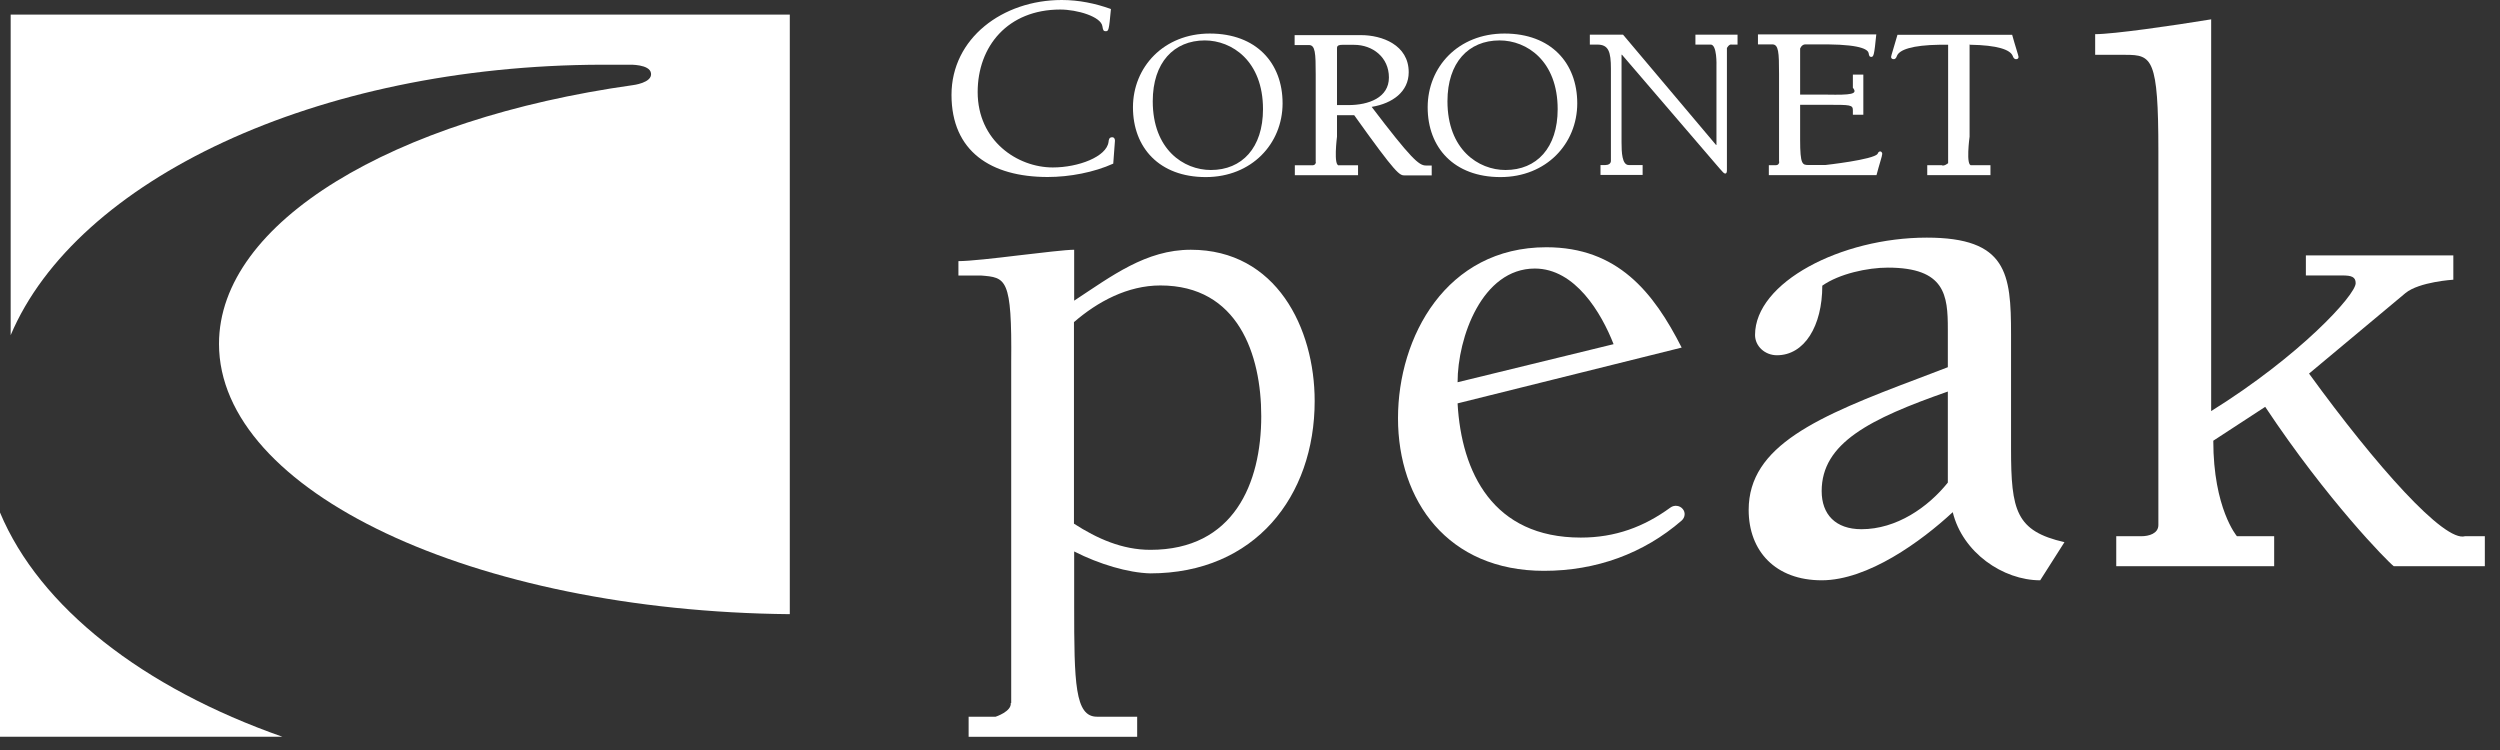
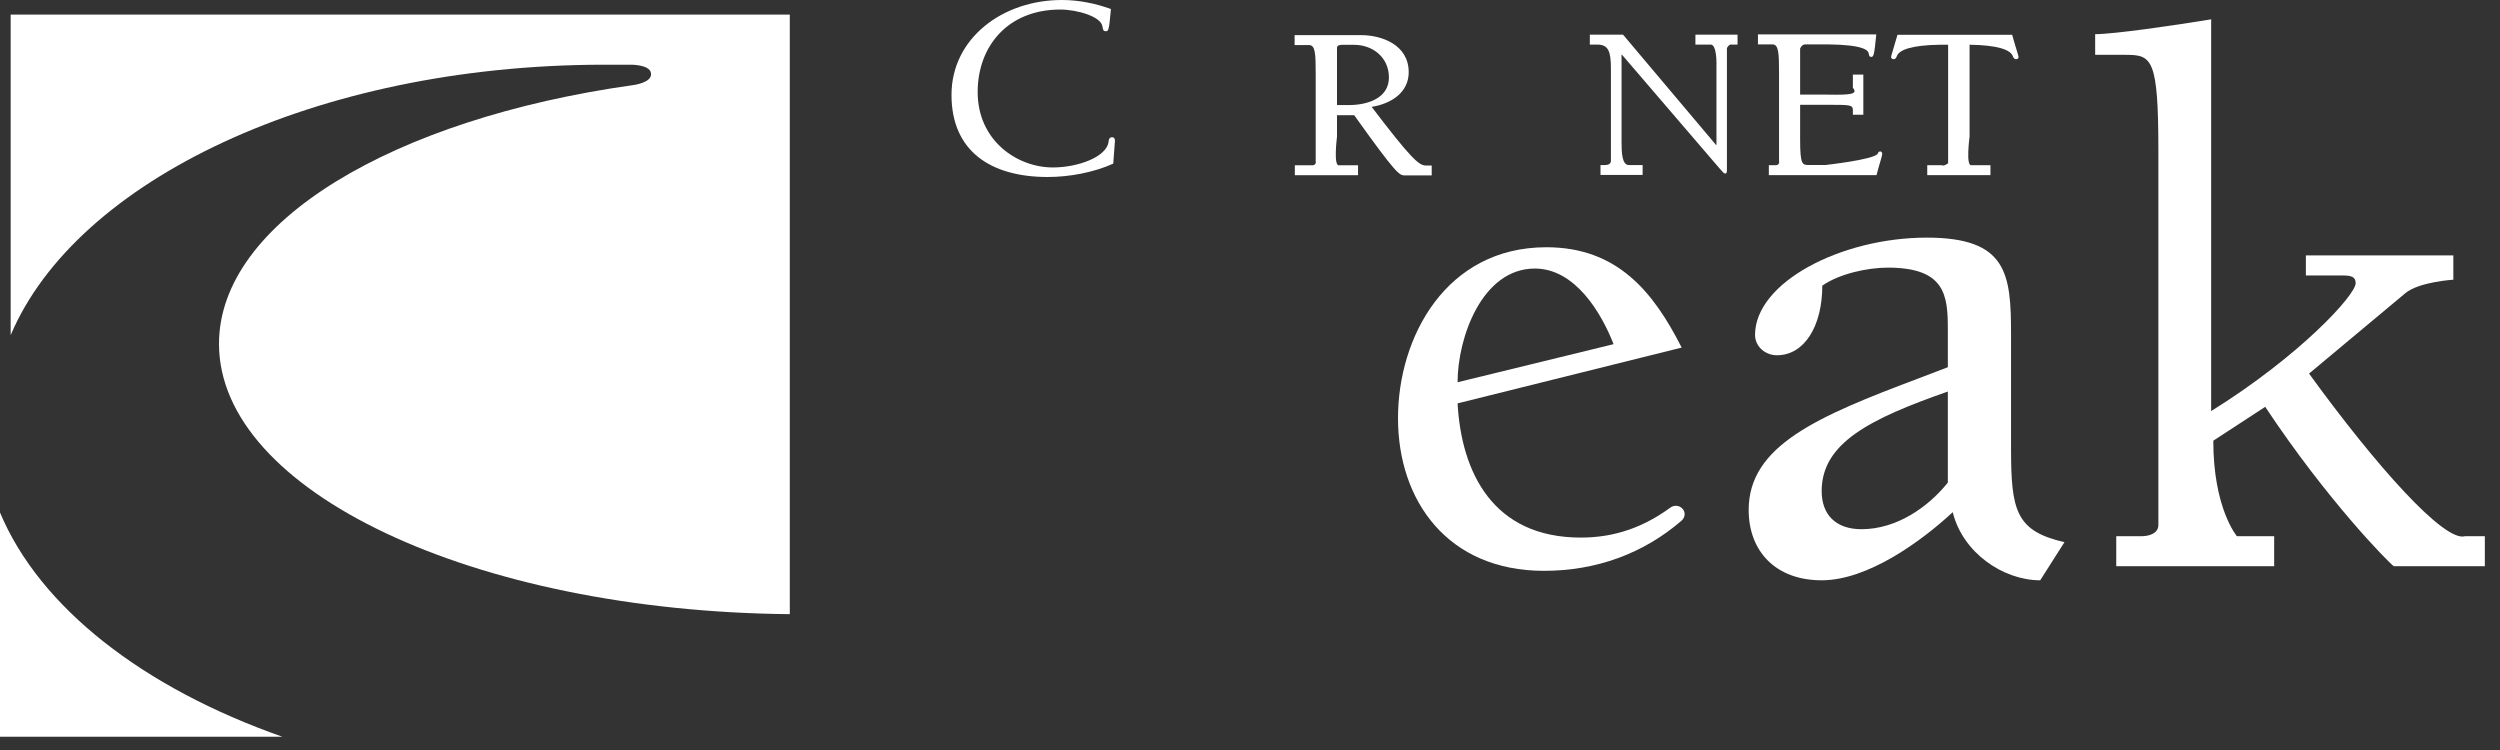
<svg xmlns="http://www.w3.org/2000/svg" fill="none" height="18" viewBox="0 0 60 18" width="60">
  <rect x="0" y="0" width="60" height="18" fill="#333333" stroke="none" />
  <path d="M18.955 0.351V14.74C11.36 14.667 5.256 11.791 5.256 8.253C5.256 5.329 9.439 2.852 15.185 2.044C15.185 2.044 15.66 1.99 15.624 1.757C15.594 1.538 15.109 1.553 15.109 1.553H14.455C7.585 1.567 1.829 4.326 0.256 8.044V0.351H18.955Z" fill="white" />
  <path d="M6.824 17.682H0V12.3C0.955 14.582 3.437 16.509 6.778 17.682" fill="white" />
-   <path d="M25.775 7.731C26.342 7.24 27.062 6.851 27.849 6.851C29.718 6.851 30.27 8.515 30.27 9.989C30.27 11.6 29.611 13.196 27.609 13.196C26.93 13.196 26.327 12.924 25.775 12.568V7.736V7.731ZM24.258 16.87C24.284 17.075 23.896 17.201 23.896 17.201H23.247V17.683H27.292V17.201H26.327C25.796 17.201 25.78 16.388 25.78 14.539V13.235C26.383 13.542 27.073 13.746 27.604 13.761C30.117 13.761 31.552 11.911 31.552 9.624C31.552 7.877 30.633 5.994 28.579 5.994C27.502 5.994 26.684 6.622 25.78 7.216V5.994C25.586 5.994 25.019 6.062 24.437 6.13C23.87 6.199 23.267 6.267 23.002 6.267V6.612H23.538C24.146 6.661 24.289 6.661 24.269 8.7V16.875L24.258 16.87Z" fill="white" />
  <path d="M34.982 9.174C34.982 8.104 35.569 6.445 36.836 6.445C37.806 6.445 38.435 7.515 38.726 8.26L34.982 9.174ZM40.386 12.216C40.314 12.128 40.181 12.114 40.089 12.182C39.456 12.644 38.767 12.902 37.939 12.902C35.83 12.902 35.074 11.34 34.982 9.681L40.36 8.342C39.681 7.004 38.818 5.934 37.112 5.934C34.706 5.934 33.552 8.089 33.552 10.036C33.552 12.021 34.747 13.7 37.056 13.7C38.307 13.7 39.446 13.286 40.36 12.493C40.442 12.42 40.457 12.299 40.386 12.216Z" fill="white" />
  <path d="M46.049 9.08C43.617 9.995 41.968 10.696 41.968 12.238C41.968 13.226 42.611 13.927 43.72 13.927C44.828 13.927 46.11 12.993 46.866 12.292C47.101 13.26 48.071 13.927 48.965 13.927L49.547 13.012C48.383 12.745 48.265 12.258 48.265 10.769V8.019C48.265 6.564 48.168 5.703 46.243 5.703C44.184 5.703 42.121 6.779 42.121 8.039C42.121 8.307 42.356 8.526 42.647 8.526C43.306 8.526 43.735 7.825 43.735 6.856C44.144 6.569 44.823 6.423 45.308 6.423C46.687 6.423 46.748 7.09 46.748 7.898V8.813L46.049 9.08ZM46.748 11.582C46.273 12.175 45.517 12.701 44.675 12.701C44.052 12.701 43.72 12.345 43.72 11.786C43.72 10.633 44.874 10.053 46.748 9.397V11.586V11.582Z" fill="white" />
  <path d="M53.063 0.465C52.143 0.616 50.723 0.82 50.284 0.82V1.316H51.015C51.648 1.316 51.801 1.399 51.801 3.623V12.601C51.801 12.806 51.571 12.869 51.398 12.869H50.79V13.589H54.58V12.869H53.686C53.686 12.869 53.119 12.207 53.119 10.577L54.365 9.764C55.851 12.003 57.302 13.477 57.45 13.589H59.636V12.869H59.161C58.666 13.02 57.031 11.19 55.417 8.966L57.731 7.034C58.063 6.762 58.88 6.713 58.88 6.713V6.129H55.341V6.611H56.219C56.434 6.611 56.536 6.645 56.536 6.796C56.536 7.083 55.193 8.543 53.068 9.866V0.46L53.063 0.465Z" fill="white" />
-   <path d="M28.913 0.97C29.566 0.97 30.312 1.462 30.312 2.62C30.312 3.549 29.806 4.08 29.061 4.08C28.407 4.08 27.666 3.588 27.666 2.43C27.666 1.501 28.172 0.97 28.918 0.97M28.938 4.25C30.041 4.25 30.782 3.447 30.782 2.479C30.782 1.51 30.149 0.805 29.035 0.805C27.932 0.805 27.191 1.608 27.191 2.576C27.191 3.544 27.825 4.25 28.938 4.25Z" fill="white" />
  <path d="M31.582 3.884C31.582 3.928 31.556 3.967 31.495 3.967H31.076V4.205H32.593V3.967H32.139C31.996 4.001 32.088 3.281 32.088 3.281V2.765H32.501C33.528 4.205 33.589 4.21 33.717 4.21H34.361V3.972H34.218C34.054 3.972 33.86 3.801 32.92 2.565C33.421 2.483 33.809 2.2 33.809 1.733C33.809 1.076 33.165 0.843 32.665 0.843H31.071V1.081H31.413C31.567 1.081 31.577 1.271 31.577 1.792V3.894L31.582 3.884ZM32.088 2.522V1.149C32.088 1.081 32.164 1.076 32.215 1.076H32.501C32.941 1.076 33.334 1.373 33.334 1.86C33.334 2.346 32.844 2.522 32.364 2.522H32.088Z" fill="white" />
-   <path d="M35.99 0.97C36.644 0.97 37.384 1.462 37.384 2.62C37.384 3.549 36.879 4.08 36.133 4.08C35.479 4.08 34.739 3.588 34.739 2.43C34.739 1.501 35.244 0.97 35.99 0.97ZM36.011 4.25C37.114 4.25 37.854 3.447 37.854 2.479C37.854 1.51 37.221 0.805 36.108 0.805C34.994 0.805 34.264 1.608 34.264 2.576C34.264 3.544 34.897 4.25 36.011 4.25Z" fill="white" />
  <path d="M38.948 0.832H38.156V1.07H38.335C38.606 1.07 38.662 1.241 38.662 1.65V3.859C38.662 3.932 38.596 3.961 38.529 3.961H38.412V4.199H39.423V3.961H39.091C38.928 3.961 38.917 3.654 38.917 3.416V1.314H38.928L41.262 4.034L41.328 4.107C41.364 4.151 41.389 4.165 41.405 4.165C41.44 4.165 41.446 4.126 41.446 4.083V1.153C41.446 1.153 41.497 1.051 41.563 1.07H41.701V0.832H40.69V1.07H41.047C41.216 1.051 41.195 1.586 41.195 1.586V3.479H41.185L38.953 0.832H38.948Z" fill="white" />
  <path d="M42.702 3.882C42.702 3.926 42.677 3.965 42.615 3.965H42.452V4.203H45.036C45.103 3.945 45.174 3.741 45.174 3.692C45.174 3.668 45.154 3.634 45.128 3.634C45.087 3.634 45.077 3.663 45.062 3.692C44.965 3.833 43.81 3.96 43.81 3.96H43.412C43.259 3.96 43.203 3.96 43.203 3.352V2.515H43.841C44.418 2.515 44.469 2.515 44.469 2.651V2.753H44.72V1.79H44.469V2.106C44.597 2.262 44.423 2.281 43.851 2.271H43.203V1.167C43.203 1.167 43.233 1.074 43.32 1.065H43.862C44.735 1.074 44.832 1.211 44.847 1.274C44.858 1.342 44.868 1.366 44.914 1.366C44.965 1.357 44.98 1.342 45.031 0.826H42.191V1.065H42.534C42.687 1.065 42.697 1.254 42.697 1.775V3.877L42.702 3.882Z" fill="white" />
  <path d="M47.255 1.074H47.286C47.934 1.084 48.251 1.191 48.307 1.347C48.318 1.376 48.338 1.42 48.384 1.42C48.42 1.42 48.445 1.405 48.445 1.366C48.445 1.337 48.368 1.113 48.292 0.836H45.539C45.462 1.113 45.386 1.337 45.386 1.366C45.386 1.4 45.411 1.42 45.447 1.42C45.493 1.42 45.513 1.381 45.524 1.347C45.58 1.191 45.897 1.084 46.545 1.074H46.755V3.916C46.755 3.916 46.657 3.999 46.601 3.965H46.254V4.203H47.771V3.965H47.316C47.173 3.999 47.27 3.279 47.27 3.279V1.079L47.255 1.074Z" fill="white" />
  <path d="M26.656 0.214C26.289 0.083 25.895 0 25.482 0C24.062 0 22.836 0.92 22.836 2.277C22.836 3.635 23.786 4.248 25.145 4.248C25.671 4.248 26.258 4.136 26.718 3.927C26.743 3.528 26.759 3.436 26.759 3.377C26.759 3.338 26.743 3.294 26.692 3.294C26.616 3.294 26.61 3.358 26.605 3.406C26.559 3.762 25.88 4.019 25.267 4.019C24.419 4.019 23.464 3.382 23.464 2.209C23.464 1.109 24.189 0.229 25.446 0.229C25.855 0.229 26.421 0.399 26.457 0.628C26.473 0.72 26.478 0.749 26.539 0.749C26.605 0.749 26.616 0.73 26.662 0.219" fill="white" />
</svg>